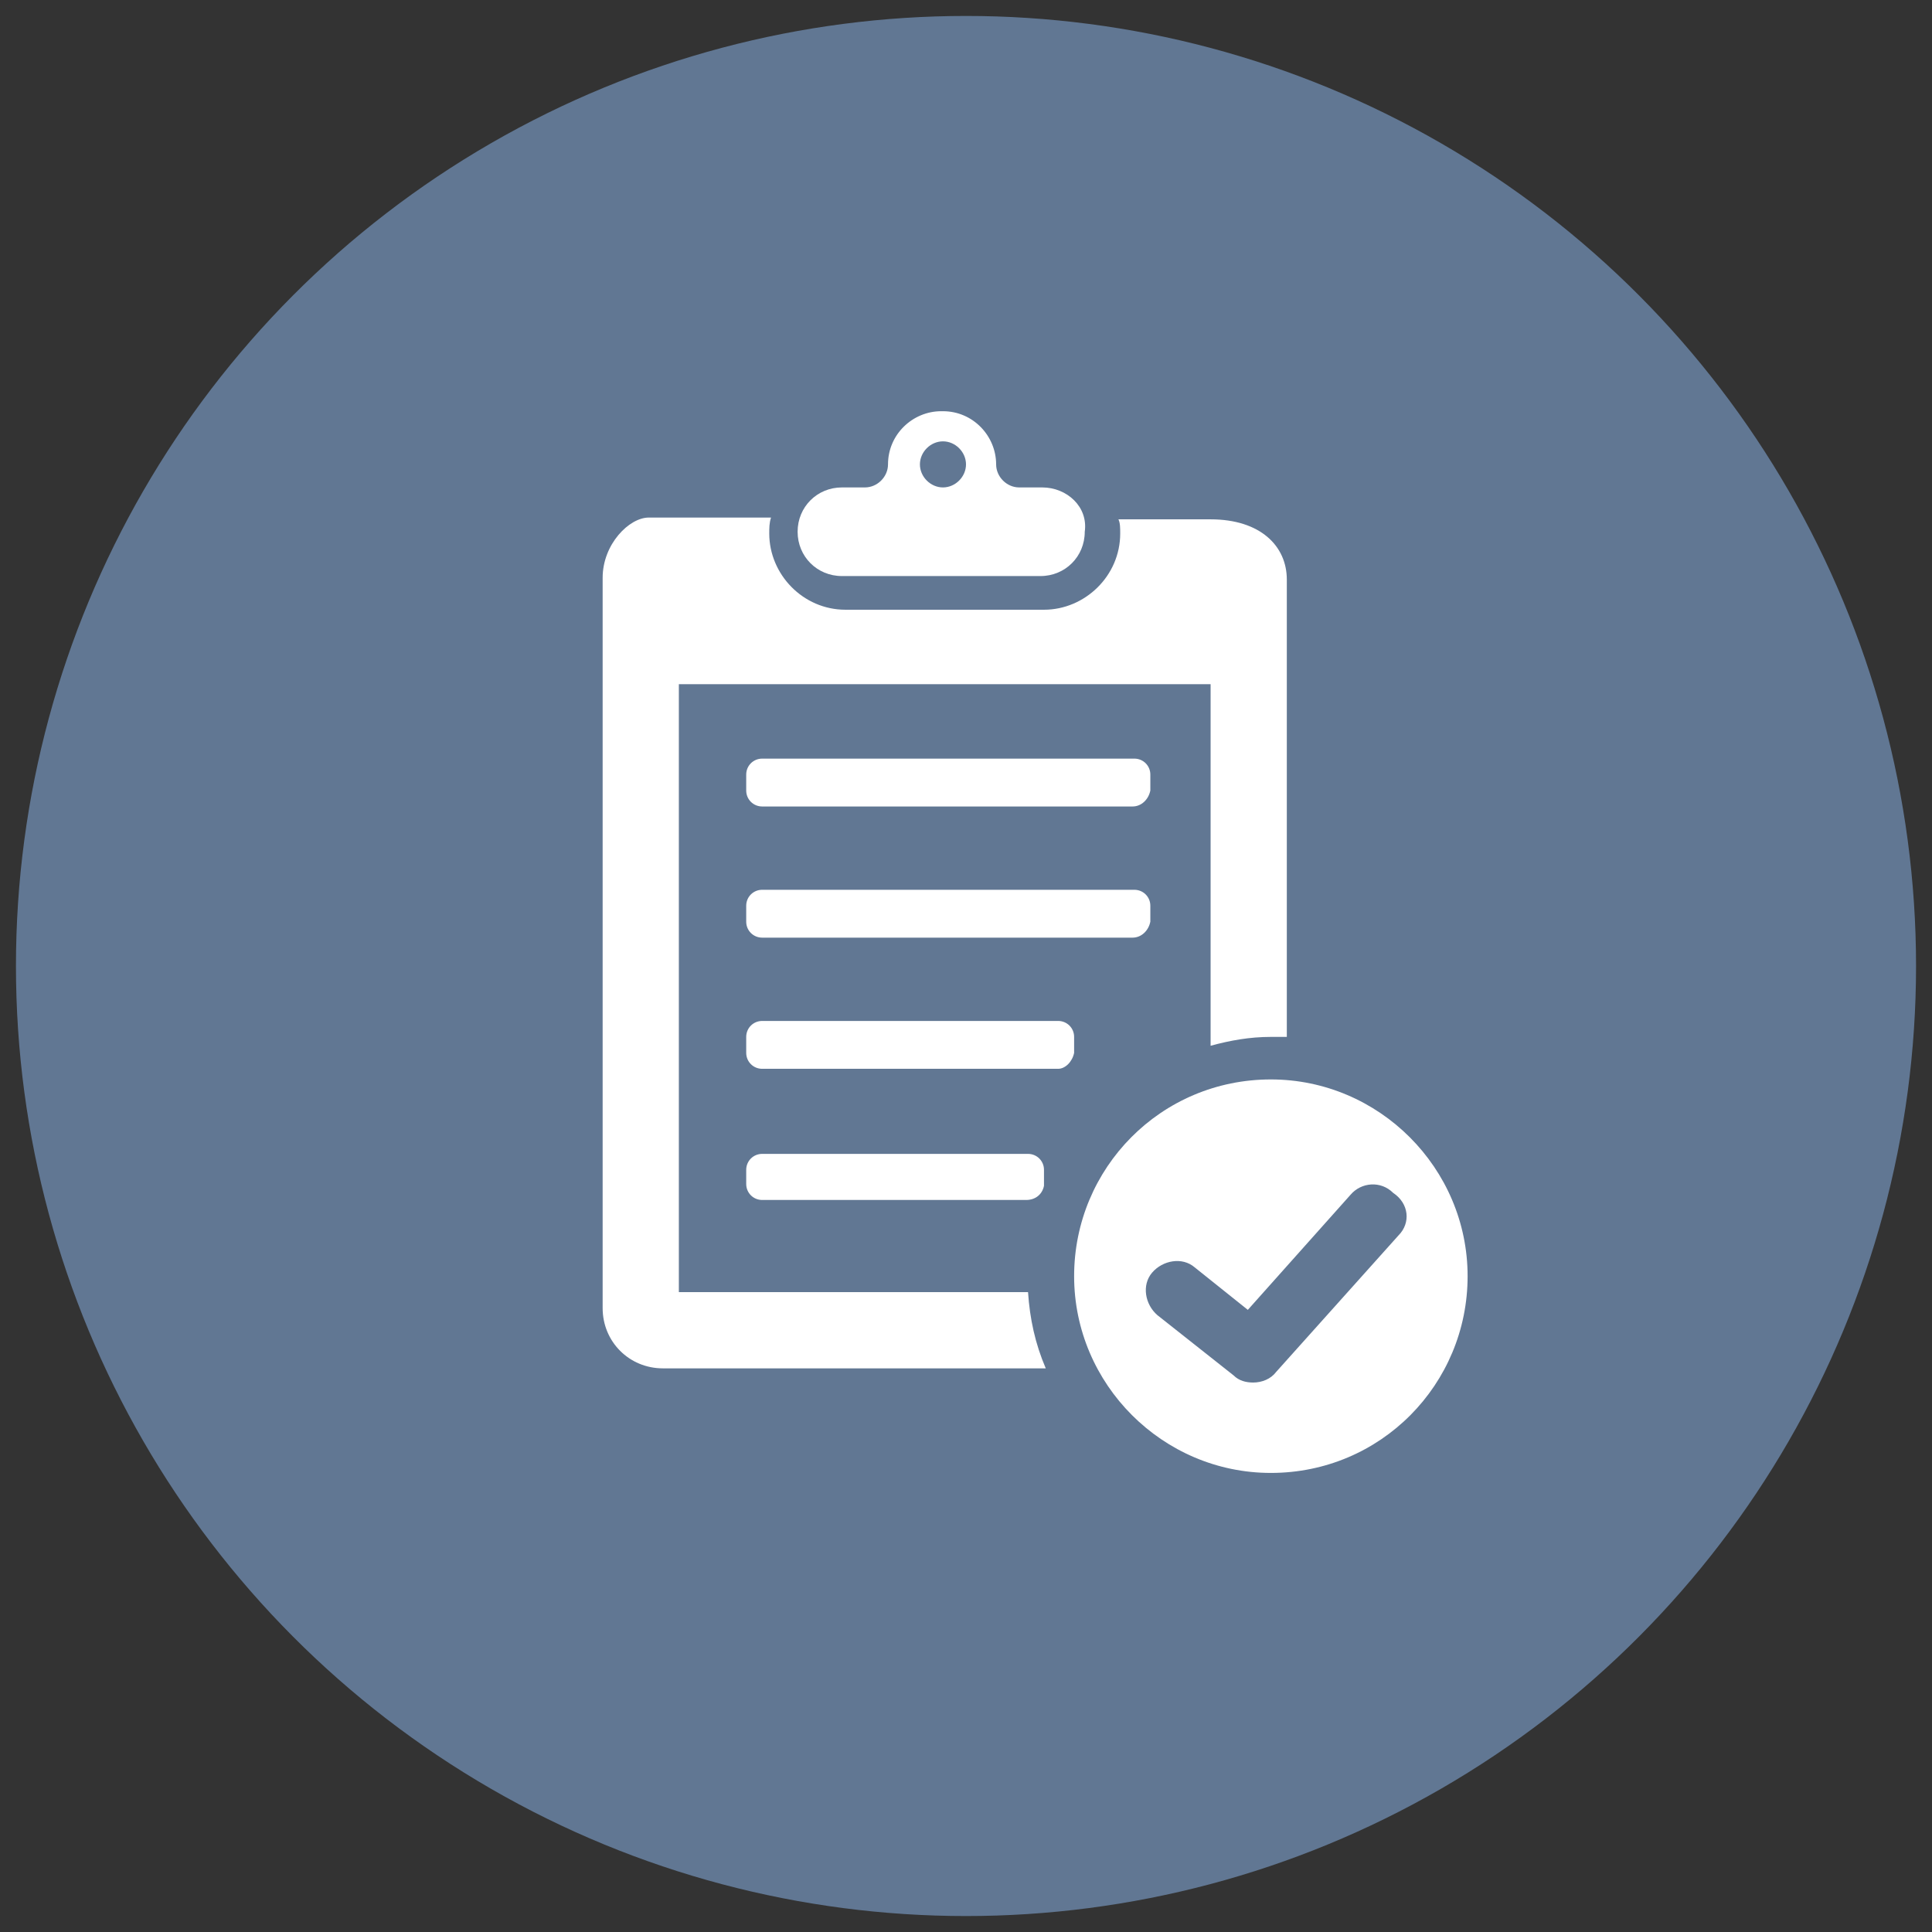
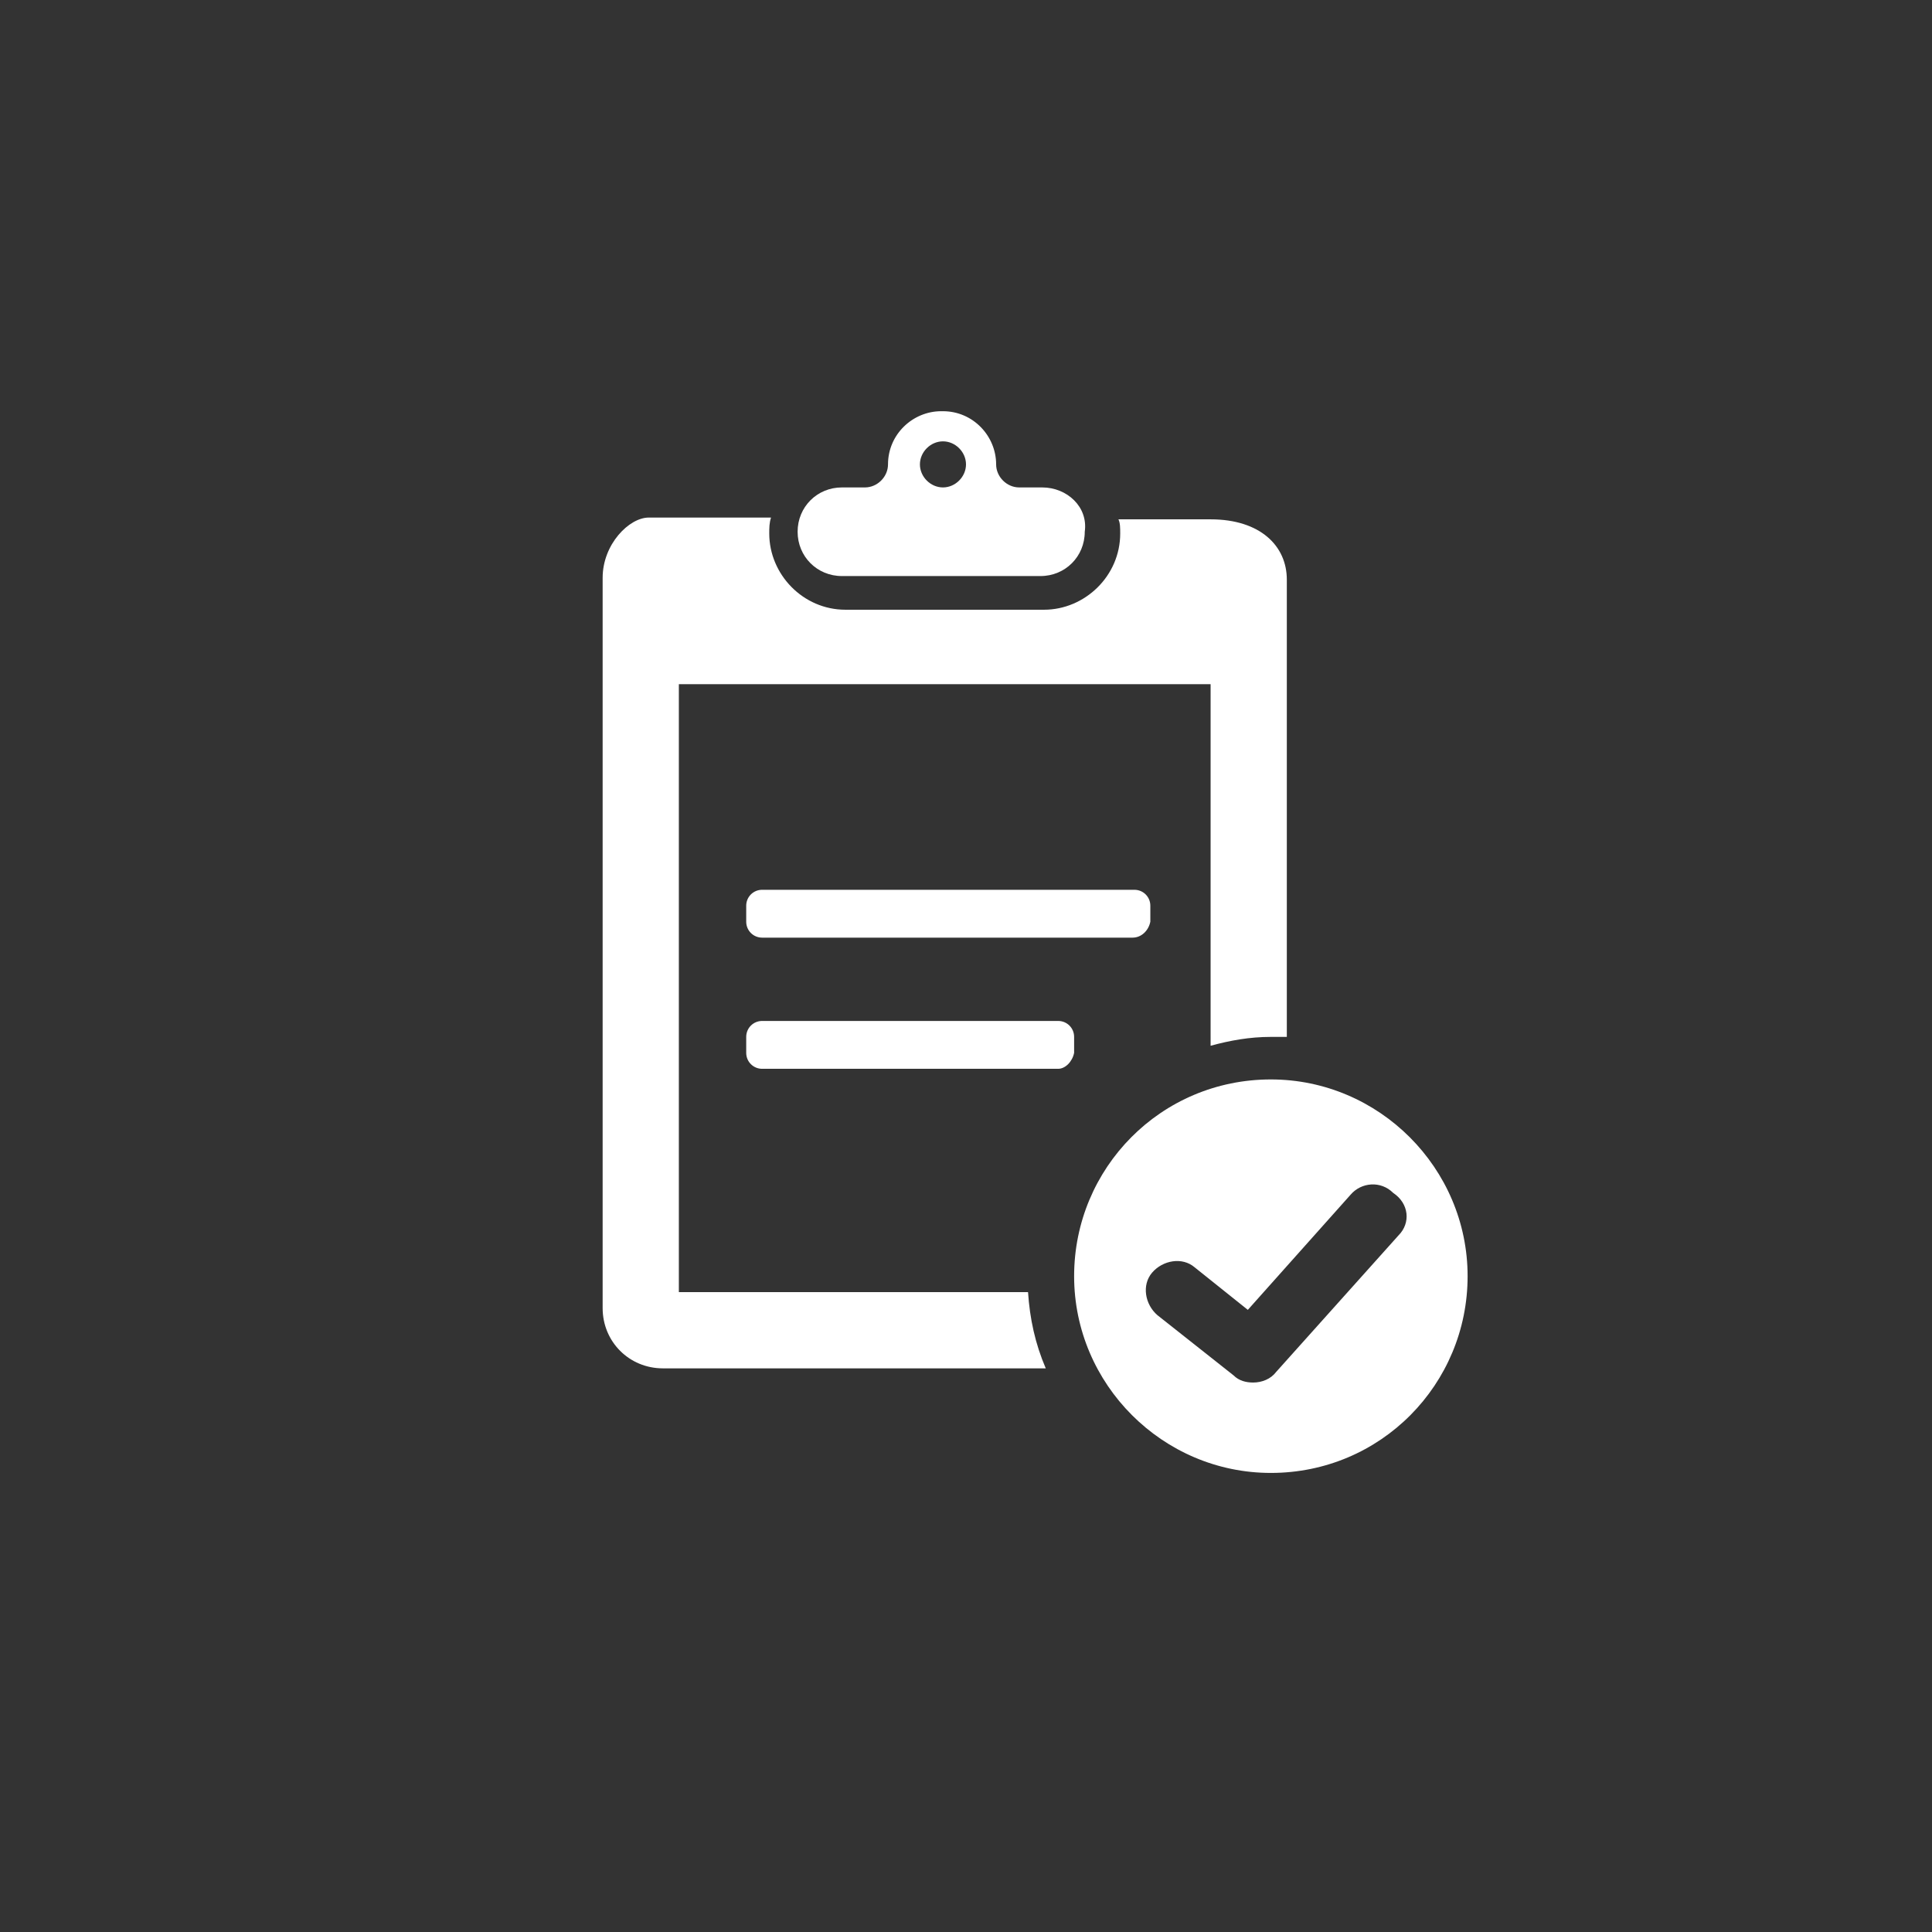
<svg xmlns="http://www.w3.org/2000/svg" version="1.1" id="Layer_1" x="0px" y="0px" width="109px" height="109px" viewBox="0 0 109 109" enable-background="new 0 0 109 109" xml:space="preserve">
  <rect x="0" y="0" width="109" height="109" fill="#333333" stroke="none" />
-   <circle fill="#617793" cx="54.5" cy="54.5" r="53.6" />
  <g>
    <path fill="#FFFFFF" d="M58.8,27.5h-1.3c-0.7,0-1.3-0.6-1.3-1.3v0c0-1.6-1.3-3-3-3h-0.1c-1.6,0-3,1.3-3,3v0c0,0.7-0.6,1.3-1.3,1.3   h-1.3c-1.4,0-2.5,1.1-2.5,2.5V30c0,1.4,1.1,2.5,2.5,2.5h11.2c1.4,0,2.5-1.1,2.5-2.5V30C61.4,28.6,60.2,27.5,58.8,27.5z M53.2,27.5   c-0.7,0-1.3-0.6-1.3-1.3c0-0.7,0.6-1.3,1.3-1.3c0.7,0,1.3,0.6,1.3,1.3C54.5,26.9,53.9,27.5,53.2,27.5z" />
    <path fill="#FFFFFF" d="M59,77.2H37.4c-1.9,0-3.4-1.5-3.4-3.4V32.6c0-1.9,1.5-3.4,2.6-3.4h6.9c-0.1,0.3-0.1,0.6-0.1,0.9   c0,2.3,1.9,4.3,4.3,4.3h11.2c2.3,0,4.3-1.9,4.3-4.3c0-0.3,0-0.6-0.1-0.8h5.2c2.8,0,4.3,1.5,4.3,3.4v25.8c-0.3,0-0.6,0-0.9,0   c-1.2,0-2.3,0.2-3.4,0.5V38.6h-30v34.3H58C58.1,74.4,58.4,75.8,59,77.2z" />
    <path fill="#FFFFFF" d="M71.7,60.9c-6.2,0-11.1,5-11.1,11.1s5,11.1,11.1,11.1c6.2,0,11.1-5,11.1-11.1S77.8,60.9,71.7,60.9z    M78.9,69.7l-6.9,7.7c-0.3,0.4-0.8,0.6-1.3,0.6c-0.4,0-0.8-0.1-1.1-0.4l-4.3-3.4c-0.7-0.6-0.9-1.7-0.3-2.4c0.6-0.7,1.7-0.9,2.4-0.3   l3,2.4l5.8-6.5c0.6-0.7,1.7-0.8,2.4-0.1C79.5,67.9,79.6,69,78.9,69.7z" />
    <path fill="#FFFFFF" d="M63.9,52.9H43c-0.5,0-0.9-0.4-0.9-0.9v-0.9c0-0.5,0.4-0.9,0.9-0.9h21c0.5,0,0.9,0.4,0.9,0.9V52   C64.8,52.5,64.4,52.9,63.9,52.9z" />
-     <path fill="#FFFFFF" d="M63.9,45.5H43c-0.5,0-0.9-0.4-0.9-0.9v-0.9c0-0.5,0.4-0.9,0.9-0.9h21c0.5,0,0.9,0.4,0.9,0.9v0.9   C64.8,45.1,64.4,45.5,63.9,45.5z" />
    <path fill="#FFFFFF" d="M59.7,60.3H43c-0.5,0-0.9-0.4-0.9-0.9v-0.9c0-0.5,0.4-0.9,0.9-0.9h16.7c0.5,0,0.9,0.4,0.9,0.9v0.9   C60.5,59.9,60.1,60.3,59.7,60.3z" />
-     <path fill="#FFFFFF" d="M57.9,67.7H43c-0.5,0-0.9-0.4-0.9-0.9V66c0-0.5,0.4-0.9,0.9-0.9h15c0.5,0,0.9,0.4,0.9,0.9v0.9   C58.8,67.4,58.4,67.7,57.9,67.7z" />
  </g>
</svg>